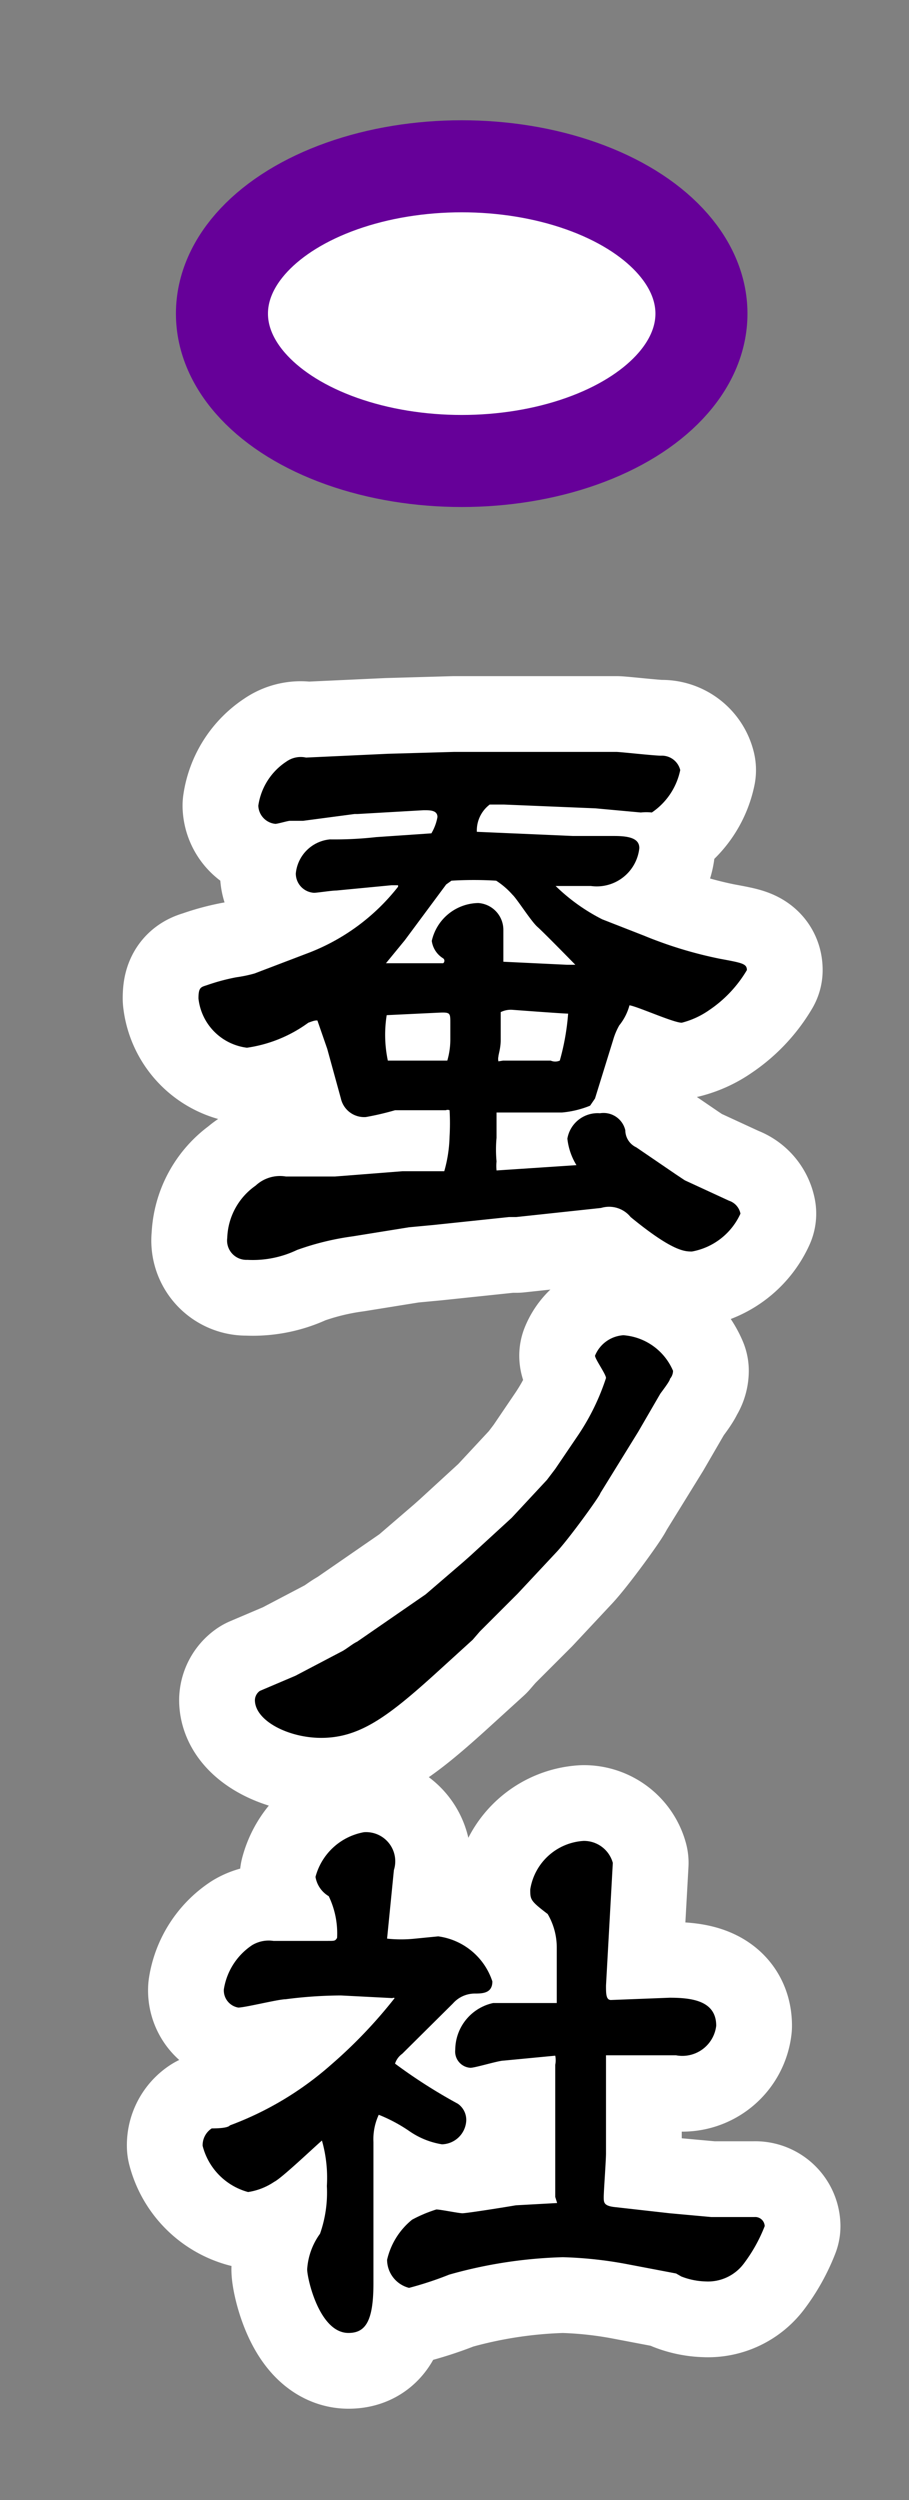
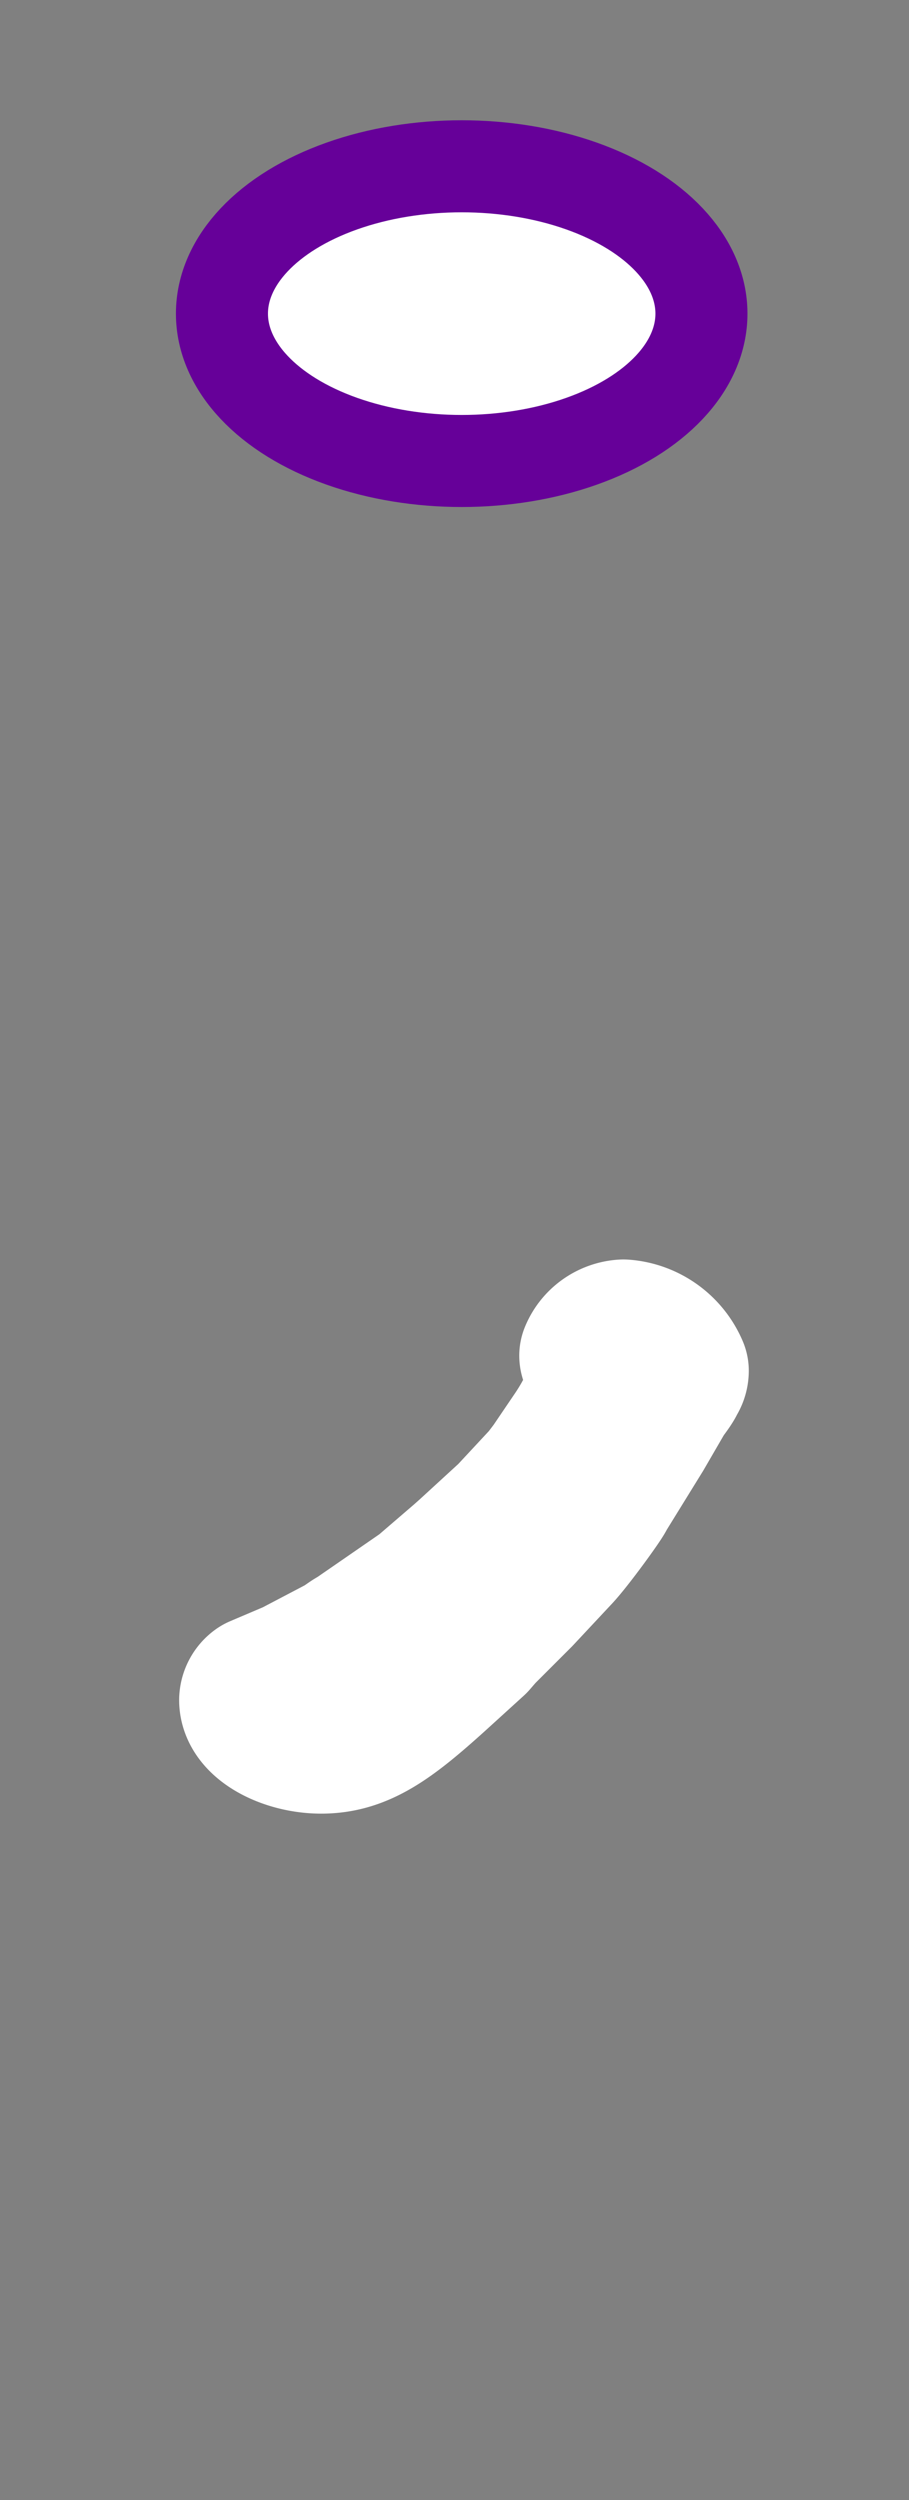
<svg xmlns="http://www.w3.org/2000/svg" id="A07蚕ノ社ac" viewBox="0 0 24 66">
  <rect x="0" y="0" width="24" height="66" fill="#808080" stroke="none" />
  <title>pc-top03_stabtn</title>
  <ellipse cx="12.19" cy="8.28" rx="6.33" ry="3.89" style="fill:#fff;stroke:#609;stroke-miterlimit:10;stroke-width:2.43px" />
-   <path d="M10.51,23.37H10.34l-1.46.14c-0.13,0-.5.06-0.59,0.06a0.51,0.51,0,0,1-.48-0.51,1,1,0,0,1,.9-0.9,9.88,9.88,0,0,0,1.22-.06L11.39,22a1.3,1.3,0,0,0,.16-0.43c0-.19-0.22-0.18-0.37-0.18l-1.74.1H9.36L8,21.67s-0.3,0-.35,0-0.32.08-.38,0.08a0.5,0.5,0,0,1-.45-0.48,1.68,1.68,0,0,1,.75-1.17A0.65,0.65,0,0,1,8.08,20l2.16-.1L12,19.85l2.21,0,0.35,0,1.71,0c0.1,0,1,.1,1.18.1a0.5,0.5,0,0,1,.51.38,1.79,1.79,0,0,1-.75,1.12,1.3,1.3,0,0,0-.29,0l-1.2-.11-2.42-.1-0.37,0a0.86,0.86,0,0,0-.34.72l2.54,0.11c0.18,0,.94,0,1.09,0,0.43,0,.66.08,0.66,0.32a1.13,1.13,0,0,1-1.28,1l-0.93,0a5,5,0,0,0,1.23.88L17,24.7a10.92,10.92,0,0,0,2,.61c0.59,0.11.72,0.13,0.72,0.3a3.29,3.29,0,0,1-1,1.06A2.21,2.21,0,0,1,18,27c-0.22,0-1.17-.43-1.38-0.46a1.44,1.44,0,0,1-.27.53,1.75,1.75,0,0,0-.16.38L15.71,29l-0.13.19a2.56,2.56,0,0,1-.74.18l-0.42,0-1.31,0,0,0c0,0.1,0,.45,0,0.67a3.29,3.29,0,0,0,0,.62,1.27,1.27,0,0,0,0,.24l2.11-.14a1.68,1.68,0,0,1-.24-0.7,0.81,0.81,0,0,1,.86-0.67,0.59,0.59,0,0,1,.67.45,0.5,0.5,0,0,0,.29.45L17.84,31l0.24,0.16,1.17,0.54a0.45,0.45,0,0,1,.3.34,1.75,1.75,0,0,1-1.28,1c-0.19,0-.51,0-1.62-0.91a0.73,0.73,0,0,0-.78-0.24l-2.24.24-0.19,0-2,.21-0.64.06-1.49.24A7.16,7.16,0,0,0,7.84,33a2.7,2.7,0,0,1-1.31.26A0.51,0.51,0,0,1,6,32.68a1.75,1.75,0,0,1,.75-1.38,0.94,0.94,0,0,1,.8-0.24l1,0,0.29,0,1.79-.14c0.18,0,.94,0,1.1,0A3.64,3.64,0,0,0,11.87,30a5.93,5.93,0,0,0,0-.69,0.13,0.13,0,0,0-.1,0c-0.37,0-1.18,0-1.34,0a7.43,7.43,0,0,1-.77.18A0.63,0.63,0,0,1,9,29L8.64,27.69l-0.26-.75c-0.06,0-.08,0-0.24.06a3.61,3.61,0,0,1-1.62.66,1.47,1.47,0,0,1-1.28-1.3c0-.29.06-0.3,0.22-0.35a5.34,5.34,0,0,1,.78-0.21,3.54,3.54,0,0,0,.48-0.1l1.39-.53a5.51,5.51,0,0,0,2.4-1.76ZM11.81,28a2,2,0,0,0,.08-0.54s0-.38,0-0.45c0-.3,0-0.29-0.42-0.27l-1.26.06A3.31,3.31,0,0,0,10.24,28ZM11.7,25.43a0.08,0.08,0,0,0,0-.13,0.64,0.64,0,0,1-.3-0.46,1.28,1.28,0,0,1,1.23-1,0.71,0.71,0,0,1,.66.7c0,0.14,0,.74,0,0.85l1.68,0.08h0.22s-0.83-.85-1-1-0.54-.74-0.66-0.85a2.05,2.05,0,0,0-.43-0.37,9.82,9.82,0,0,0-1.18,0l-0.14.1-1.09,1.47-0.5.61ZM13.28,28l1.26,0a0.3,0.3,0,0,0,.24,0A6.28,6.28,0,0,0,15,26.76c-0.13,0-1.46-.1-1.46-0.1a0.6,0.6,0,0,0-.32.06c0,0.08,0,.7,0,0.74,0,0.21-.06.38-0.06,0.43a0.28,0.28,0,0,0,0,.13Z" style="fill:none;stroke:#fff;stroke-linejoin:round;stroke-width:4px" />
  <path d="M9,43.61c0.13-.06.3-0.21,0.43-0.27l1.81-1.25,1-.86,0.18-.16,1.09-1,0.93-1,0.22-.29,0.61-.9A6.06,6.06,0,0,0,16,36.38c0-.1-0.29-0.5-0.29-0.59a0.87,0.87,0,0,1,.75-0.54,1.55,1.55,0,0,1,1.31.94,0.33,0.33,0,0,1-.08.21c0,0.06-.22.34-0.26,0.4l-0.58,1-1,1.62c0,0.06-.86,1.25-1.18,1.58l-1,1.07-1,1-0.19.22-1,.91c-1.26,1.14-2,1.68-3,1.68-0.86,0-1.75-.45-1.75-1a0.31,0.31,0,0,1,.13-0.24l0.94-.4Z" style="fill:none;stroke:#fff;stroke-linejoin:round;stroke-width:4px" />
-   <path d="M9,52.68a11.73,11.73,0,0,0-1.46.1c-0.19,0-1.07.22-1.25,0.22a0.46,0.46,0,0,1-.38-0.48,1.72,1.72,0,0,1,.75-1.17,0.85,0.85,0,0,1,.56-0.11l1.44,0c0.18,0,.19,0,0.24-0.08a2.27,2.27,0,0,0-.22-1.1,0.73,0.73,0,0,1-.35-0.51,1.62,1.62,0,0,1,1.28-1.18,0.77,0.77,0,0,1,.79,1l-0.18,1.81a3.5,3.5,0,0,0,.74,0l0.61-.06A1.75,1.75,0,0,1,13,52.31c0,0.32-.27.32-0.48,0.32a0.77,0.77,0,0,0-.56.26l-1.34,1.33a0.51,0.51,0,0,0-.19.26,14,14,0,0,0,1.66,1.06,0.52,0.52,0,0,1,.22.45,0.66,0.66,0,0,1-.64.62,2.09,2.09,0,0,1-.85-0.34A4.12,4.12,0,0,0,10,55.83a1.53,1.53,0,0,0-.14.72l0,2v1.73c0,1-.21,1.31-0.66,1.31-0.77,0-1.09-1.44-1.09-1.68a1.79,1.79,0,0,1,.34-0.94,3.29,3.29,0,0,0,.18-1.26,3.6,3.6,0,0,0-.13-1.2h0c-0.21.18-1.07,1-1.26,1.09a1.68,1.68,0,0,1-.69.27,1.7,1.7,0,0,1-1.2-1.22,0.53,0.53,0,0,1,.24-0.46c0.08,0,.42,0,0.48-0.08a8.49,8.49,0,0,0,2.67-1.6,12.68,12.68,0,0,0,1.68-1.76,0.06,0.06,0,0,0-.06,0ZM14.66,58l0-3.49a0.62,0.62,0,0,0,0-.24l-1.36.13c-0.14,0-.75.19-0.88,0.19a0.43,0.43,0,0,1-.4-0.48,1.27,1.27,0,0,1,1-1.23l1.55,0,0.13,0,0-.06,0-1.41a1.75,1.75,0,0,0-.24-0.88C14,50.18,14,50.15,14,49.88a1.52,1.52,0,0,1,1.41-1.28,0.79,0.79,0,0,1,.77.58L16,52.42c0,0.21,0,.38.13,0.38l1.55-.06c0.59,0,1.23.08,1.23,0.74a0.9,0.9,0,0,1-1.06.78H16L16,54.47l0,2.38c0,0.19-.06,1-0.06,1.15s0,0.24.32,0.27l1.42,0.16,1.1,0.1c0.21,0,.45,0,0.66,0l0.48,0a0.25,0.25,0,0,1,.27.24,4.11,4.11,0,0,1-.56,1,1.18,1.18,0,0,1-1,.46,1.9,1.9,0,0,1-.64-0.13l-0.14-.08-1.26-.24a10.62,10.62,0,0,0-1.73-.19,12.17,12.17,0,0,0-3,.46,9.12,9.12,0,0,1-1.06.35,0.77,0.77,0,0,1-.58-0.74,1.91,1.91,0,0,1,.66-1.06,3.61,3.61,0,0,1,.64-0.27c0.11,0,.59.1,0.69,0.1s0.94-.13,1.41-0.21l1.09-.06Z" style="fill:none;stroke:#fff;stroke-linejoin:round;stroke-width:4px" />
-   <path d="M10.51,23.37H10.34l-1.46.14c-0.13,0-.5.06-0.59,0.06a0.51,0.51,0,0,1-.48-0.51,1,1,0,0,1,.9-0.9,9.88,9.88,0,0,0,1.22-.06L11.39,22a1.3,1.3,0,0,0,.16-0.43c0-.19-0.22-0.18-0.37-0.18l-1.74.1H9.36L8,21.67s-0.3,0-.35,0-0.32.08-.38,0.08a0.5,0.5,0,0,1-.45-0.48,1.68,1.68,0,0,1,.75-1.17A0.65,0.65,0,0,1,8.08,20l2.16-.1L12,19.85l2.21,0,0.35,0,1.71,0c0.1,0,1,.1,1.18.1a0.5,0.5,0,0,1,.51.38,1.79,1.79,0,0,1-.75,1.12,1.3,1.3,0,0,0-.29,0l-1.2-.11-2.42-.1-0.37,0a0.86,0.86,0,0,0-.34.72l2.54,0.11c0.18,0,.94,0,1.09,0,0.43,0,.66.08,0.66,0.32a1.13,1.13,0,0,1-1.28,1l-0.93,0a5,5,0,0,0,1.23.88L17,24.7a10.92,10.92,0,0,0,2,.61c0.59,0.11.72,0.13,0.72,0.3a3.29,3.29,0,0,1-1,1.06A2.21,2.21,0,0,1,18,27c-0.22,0-1.17-.43-1.38-0.46a1.44,1.44,0,0,1-.27.53,1.75,1.75,0,0,0-.16.38L15.71,29l-0.13.19a2.56,2.56,0,0,1-.74.18l-0.42,0-1.31,0,0,0c0,0.1,0,.45,0,0.67a3.29,3.29,0,0,0,0,.62,1.27,1.27,0,0,0,0,.24l2.11-.14a1.68,1.68,0,0,1-.24-0.7,0.81,0.81,0,0,1,.86-0.67,0.59,0.59,0,0,1,.67.45,0.5,0.5,0,0,0,.29.45L17.84,31l0.24,0.16,1.17,0.54a0.45,0.45,0,0,1,.3.34,1.75,1.75,0,0,1-1.28,1c-0.19,0-.51,0-1.62-0.91a0.73,0.73,0,0,0-.78-0.24l-2.24.24-0.19,0-2,.21-0.64.06-1.49.24A7.16,7.16,0,0,0,7.84,33a2.7,2.7,0,0,1-1.31.26A0.51,0.51,0,0,1,6,32.68a1.75,1.75,0,0,1,.75-1.38,0.94,0.94,0,0,1,.8-0.24l1,0,0.29,0,1.79-.14c0.18,0,.94,0,1.1,0A3.64,3.64,0,0,0,11.87,30a5.93,5.93,0,0,0,0-.69,0.13,0.13,0,0,0-.1,0c-0.37,0-1.18,0-1.34,0a7.43,7.43,0,0,1-.77.18A0.63,0.63,0,0,1,9,29L8.64,27.69l-0.26-.75c-0.06,0-.08,0-0.24.06a3.61,3.61,0,0,1-1.62.66,1.47,1.47,0,0,1-1.28-1.3c0-.29.06-0.3,0.22-0.35a5.34,5.34,0,0,1,.78-0.21,3.54,3.54,0,0,0,.48-0.1l1.39-.53a5.51,5.51,0,0,0,2.4-1.76ZM11.81,28a2,2,0,0,0,.08-0.54s0-.38,0-0.45c0-.3,0-0.29-0.42-0.27l-1.26.06A3.31,3.31,0,0,0,10.24,28ZM11.7,25.43a0.08,0.08,0,0,0,0-.13,0.64,0.64,0,0,1-.3-0.46,1.28,1.28,0,0,1,1.23-1,0.71,0.71,0,0,1,.66.7c0,0.14,0,.74,0,0.85l1.68,0.08h0.22s-0.83-.85-1-1-0.54-.74-0.66-0.85a2.05,2.05,0,0,0-.43-0.37,9.82,9.82,0,0,0-1.18,0l-0.14.1-1.09,1.47-0.5.61ZM13.28,28l1.26,0a0.3,0.3,0,0,0,.24,0A6.28,6.28,0,0,0,15,26.76c-0.13,0-1.46-.1-1.46-0.1a0.6,0.6,0,0,0-.32.06c0,0.08,0,.7,0,0.74,0,0.21-.06.38-0.06,0.43a0.28,0.28,0,0,0,0,.13Z" />
-   <path d="M9,43.61c0.13-.06.3-0.21,0.43-0.27l1.81-1.25,1-.86,0.18-.16,1.09-1,0.93-1,0.22-.29,0.61-.9A6.06,6.06,0,0,0,16,36.38c0-.1-0.29-0.5-0.29-0.59a0.87,0.87,0,0,1,.75-0.54,1.55,1.55,0,0,1,1.31.94,0.33,0.33,0,0,1-.08.21c0,0.06-.22.34-0.26,0.4l-0.58,1-1,1.62c0,0.06-.86,1.25-1.18,1.58l-1,1.07-1,1-0.19.22-1,.91c-1.26,1.14-2,1.68-3,1.68-0.86,0-1.75-.45-1.75-1a0.31,0.31,0,0,1,.13-0.24l0.94-.4Z" />
-   <path d="M9,52.68a11.73,11.73,0,0,0-1.46.1c-0.19,0-1.07.22-1.25,0.22a0.46,0.46,0,0,1-.38-0.48,1.72,1.72,0,0,1,.75-1.17,0.85,0.85,0,0,1,.56-0.11l1.44,0c0.18,0,.19,0,0.24-0.08a2.27,2.27,0,0,0-.22-1.1,0.73,0.73,0,0,1-.35-0.51,1.62,1.62,0,0,1,1.28-1.18,0.77,0.77,0,0,1,.79,1l-0.18,1.81a3.5,3.5,0,0,0,.74,0l0.61-.06A1.75,1.75,0,0,1,13,52.31c0,0.32-.27.32-0.48,0.32a0.77,0.77,0,0,0-.56.26l-1.34,1.33a0.51,0.51,0,0,0-.19.26,14,14,0,0,0,1.66,1.06,0.52,0.52,0,0,1,.22.45,0.66,0.66,0,0,1-.64.62,2.09,2.09,0,0,1-.85-0.34A4.12,4.12,0,0,0,10,55.83a1.53,1.53,0,0,0-.14.72l0,2v1.73c0,1-.21,1.31-0.66,1.31-0.77,0-1.09-1.44-1.09-1.68a1.79,1.79,0,0,1,.34-0.94,3.29,3.29,0,0,0,.18-1.26,3.6,3.6,0,0,0-.13-1.2h0c-0.21.18-1.07,1-1.26,1.09a1.68,1.68,0,0,1-.69.27,1.7,1.7,0,0,1-1.2-1.22,0.53,0.53,0,0,1,.24-0.46c0.08,0,.42,0,0.48-0.08a8.49,8.49,0,0,0,2.67-1.6,12.68,12.68,0,0,0,1.68-1.76,0.06,0.06,0,0,0-.06,0ZM14.66,58l0-3.49a0.62,0.62,0,0,0,0-.24l-1.36.13c-0.14,0-.75.19-0.88,0.19a0.43,0.43,0,0,1-.4-0.48,1.27,1.27,0,0,1,1-1.23l1.55,0,0.13,0,0-.06,0-1.41a1.75,1.75,0,0,0-.24-0.88C14,50.18,14,50.15,14,49.88a1.52,1.52,0,0,1,1.41-1.28,0.79,0.79,0,0,1,.77.58L16,52.42c0,0.21,0,.38.13,0.38l1.55-.06c0.59,0,1.23.08,1.23,0.74a0.9,0.9,0,0,1-1.06.78H16L16,54.47l0,2.38c0,0.19-.06,1-0.06,1.15s0,0.24.32,0.27l1.42,0.16,1.1,0.1c0.21,0,.45,0,0.66,0l0.48,0a0.25,0.25,0,0,1,.27.24,4.11,4.11,0,0,1-.56,1,1.18,1.18,0,0,1-1,.46,1.9,1.9,0,0,1-.64-0.13l-0.14-.08-1.26-.24a10.62,10.62,0,0,0-1.73-.19,12.17,12.17,0,0,0-3,.46,9.12,9.12,0,0,1-1.06.35,0.77,0.77,0,0,1-.58-0.74,1.91,1.91,0,0,1,.66-1.06,3.61,3.61,0,0,1,.64-0.27c0.11,0,.59.1,0.69,0.1s0.94-.13,1.41-0.21l1.09-.06Z" />
</svg>